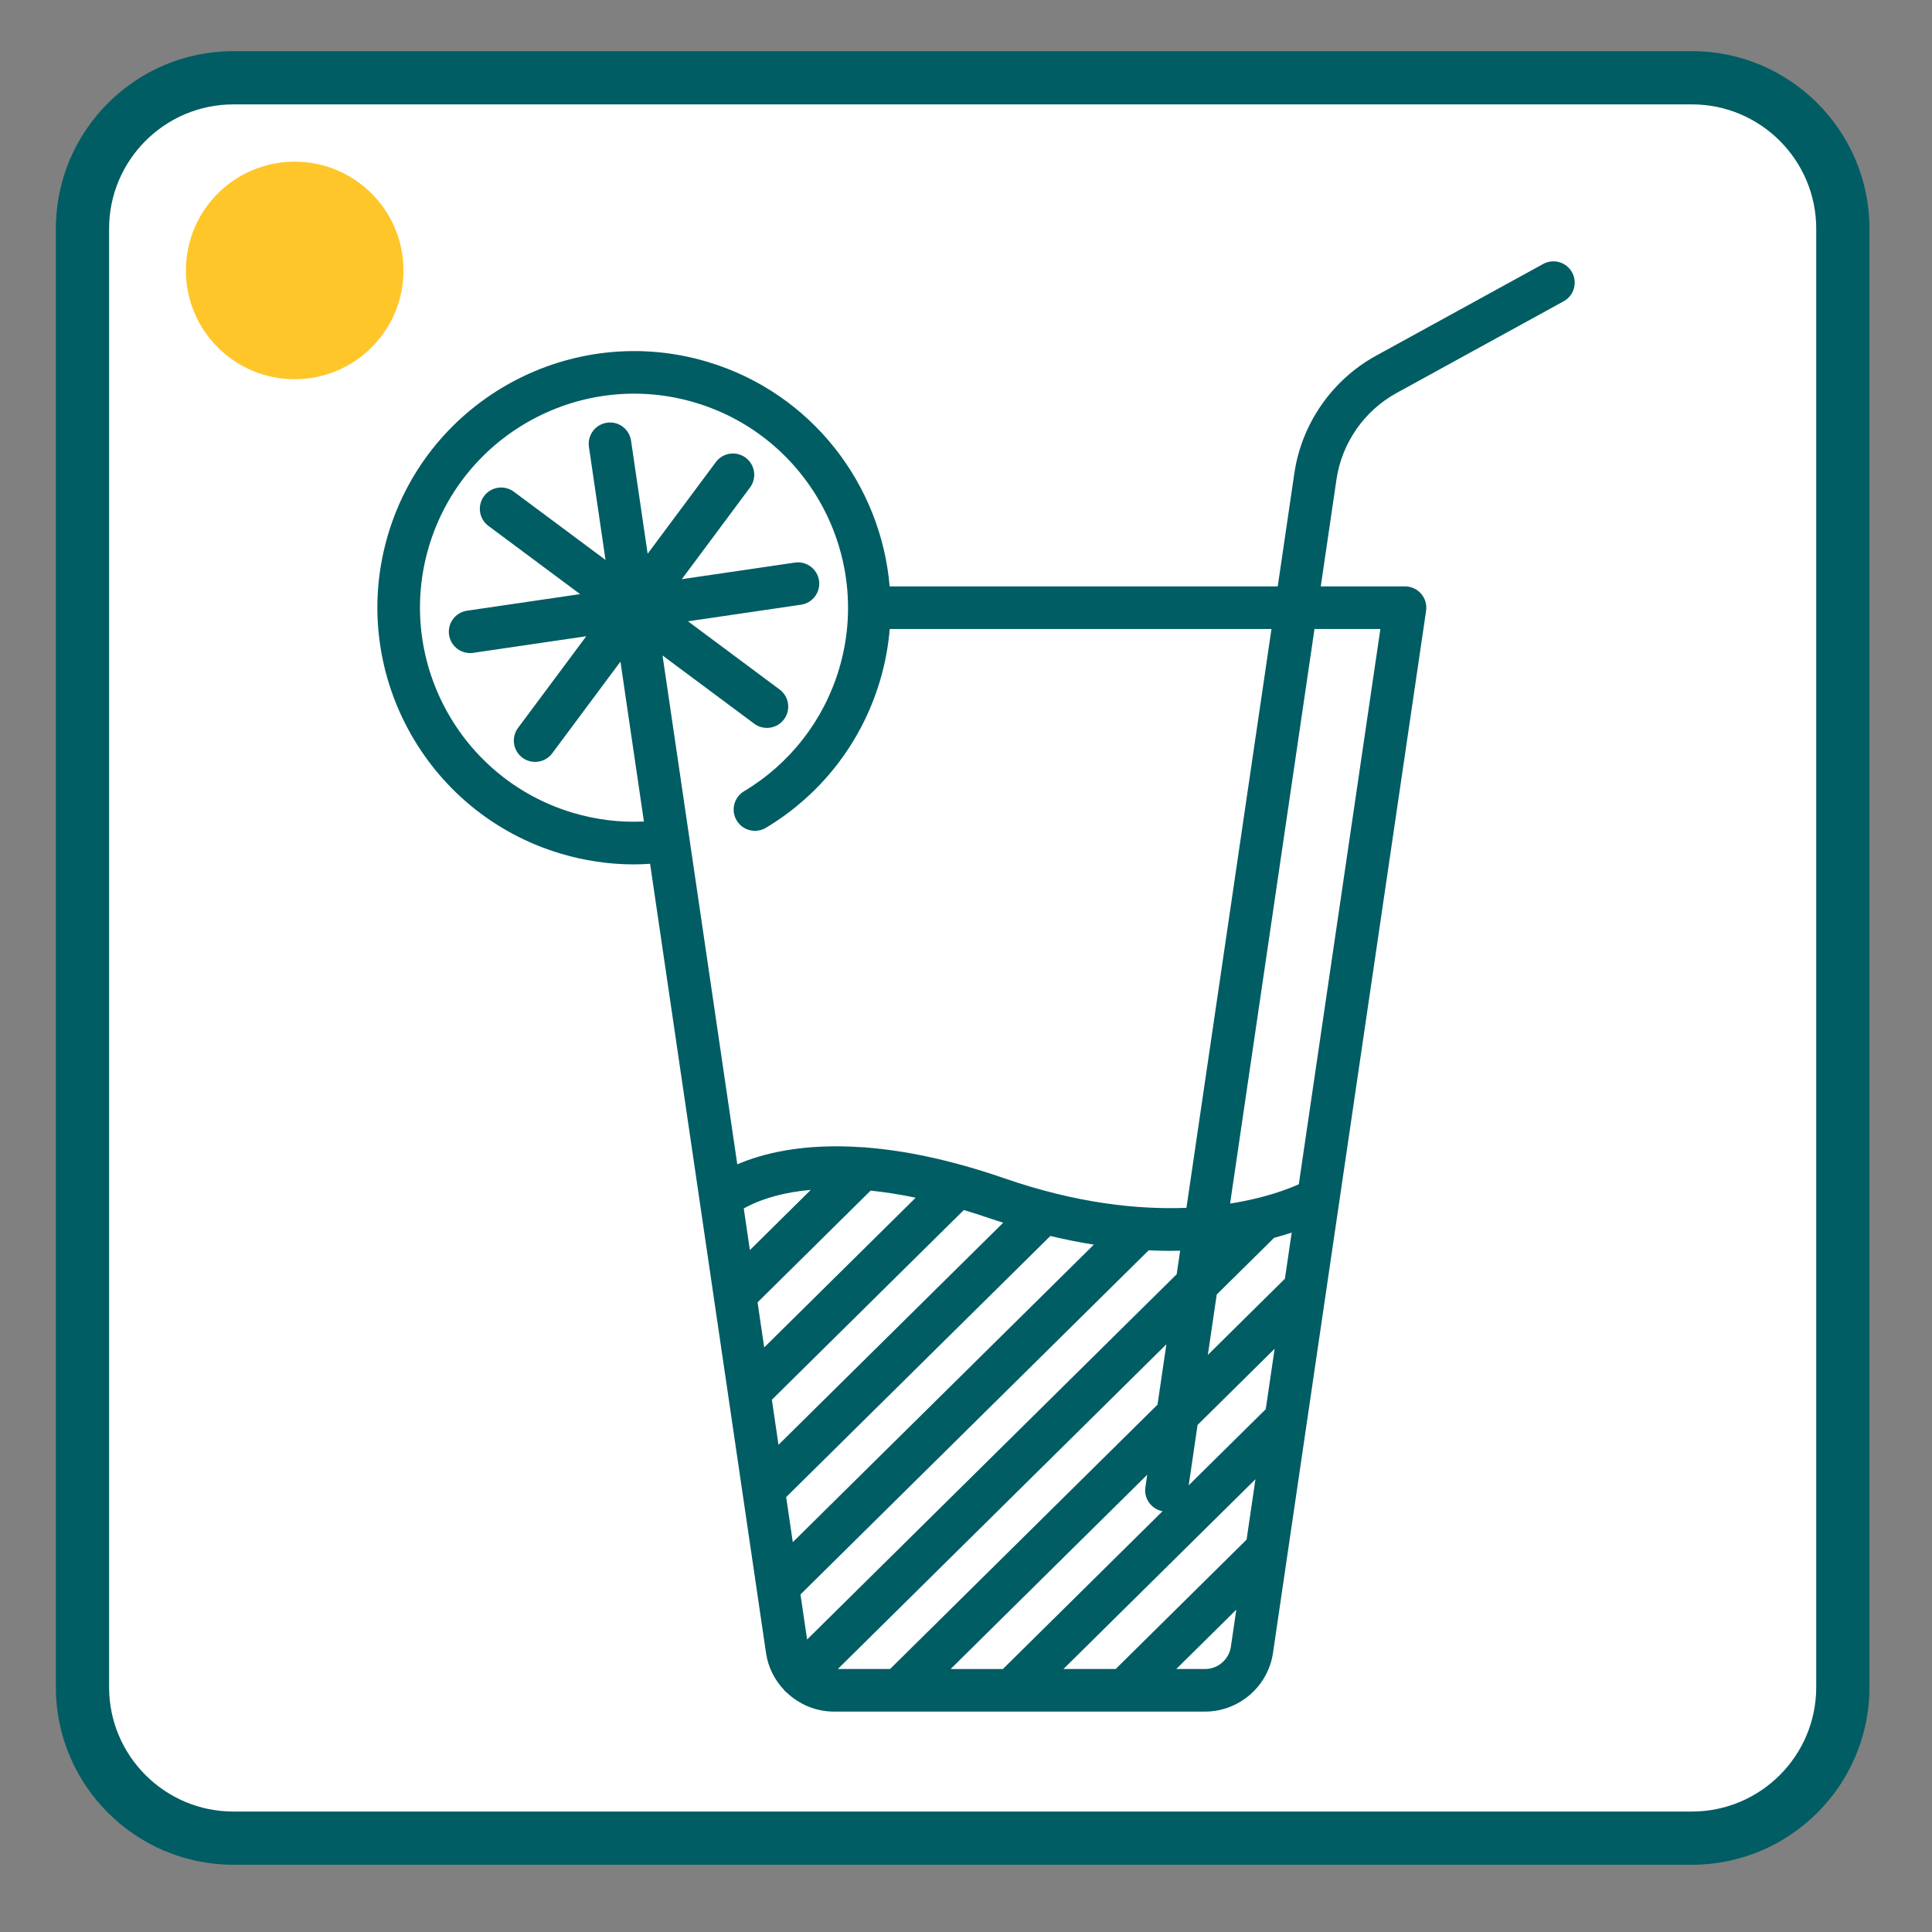
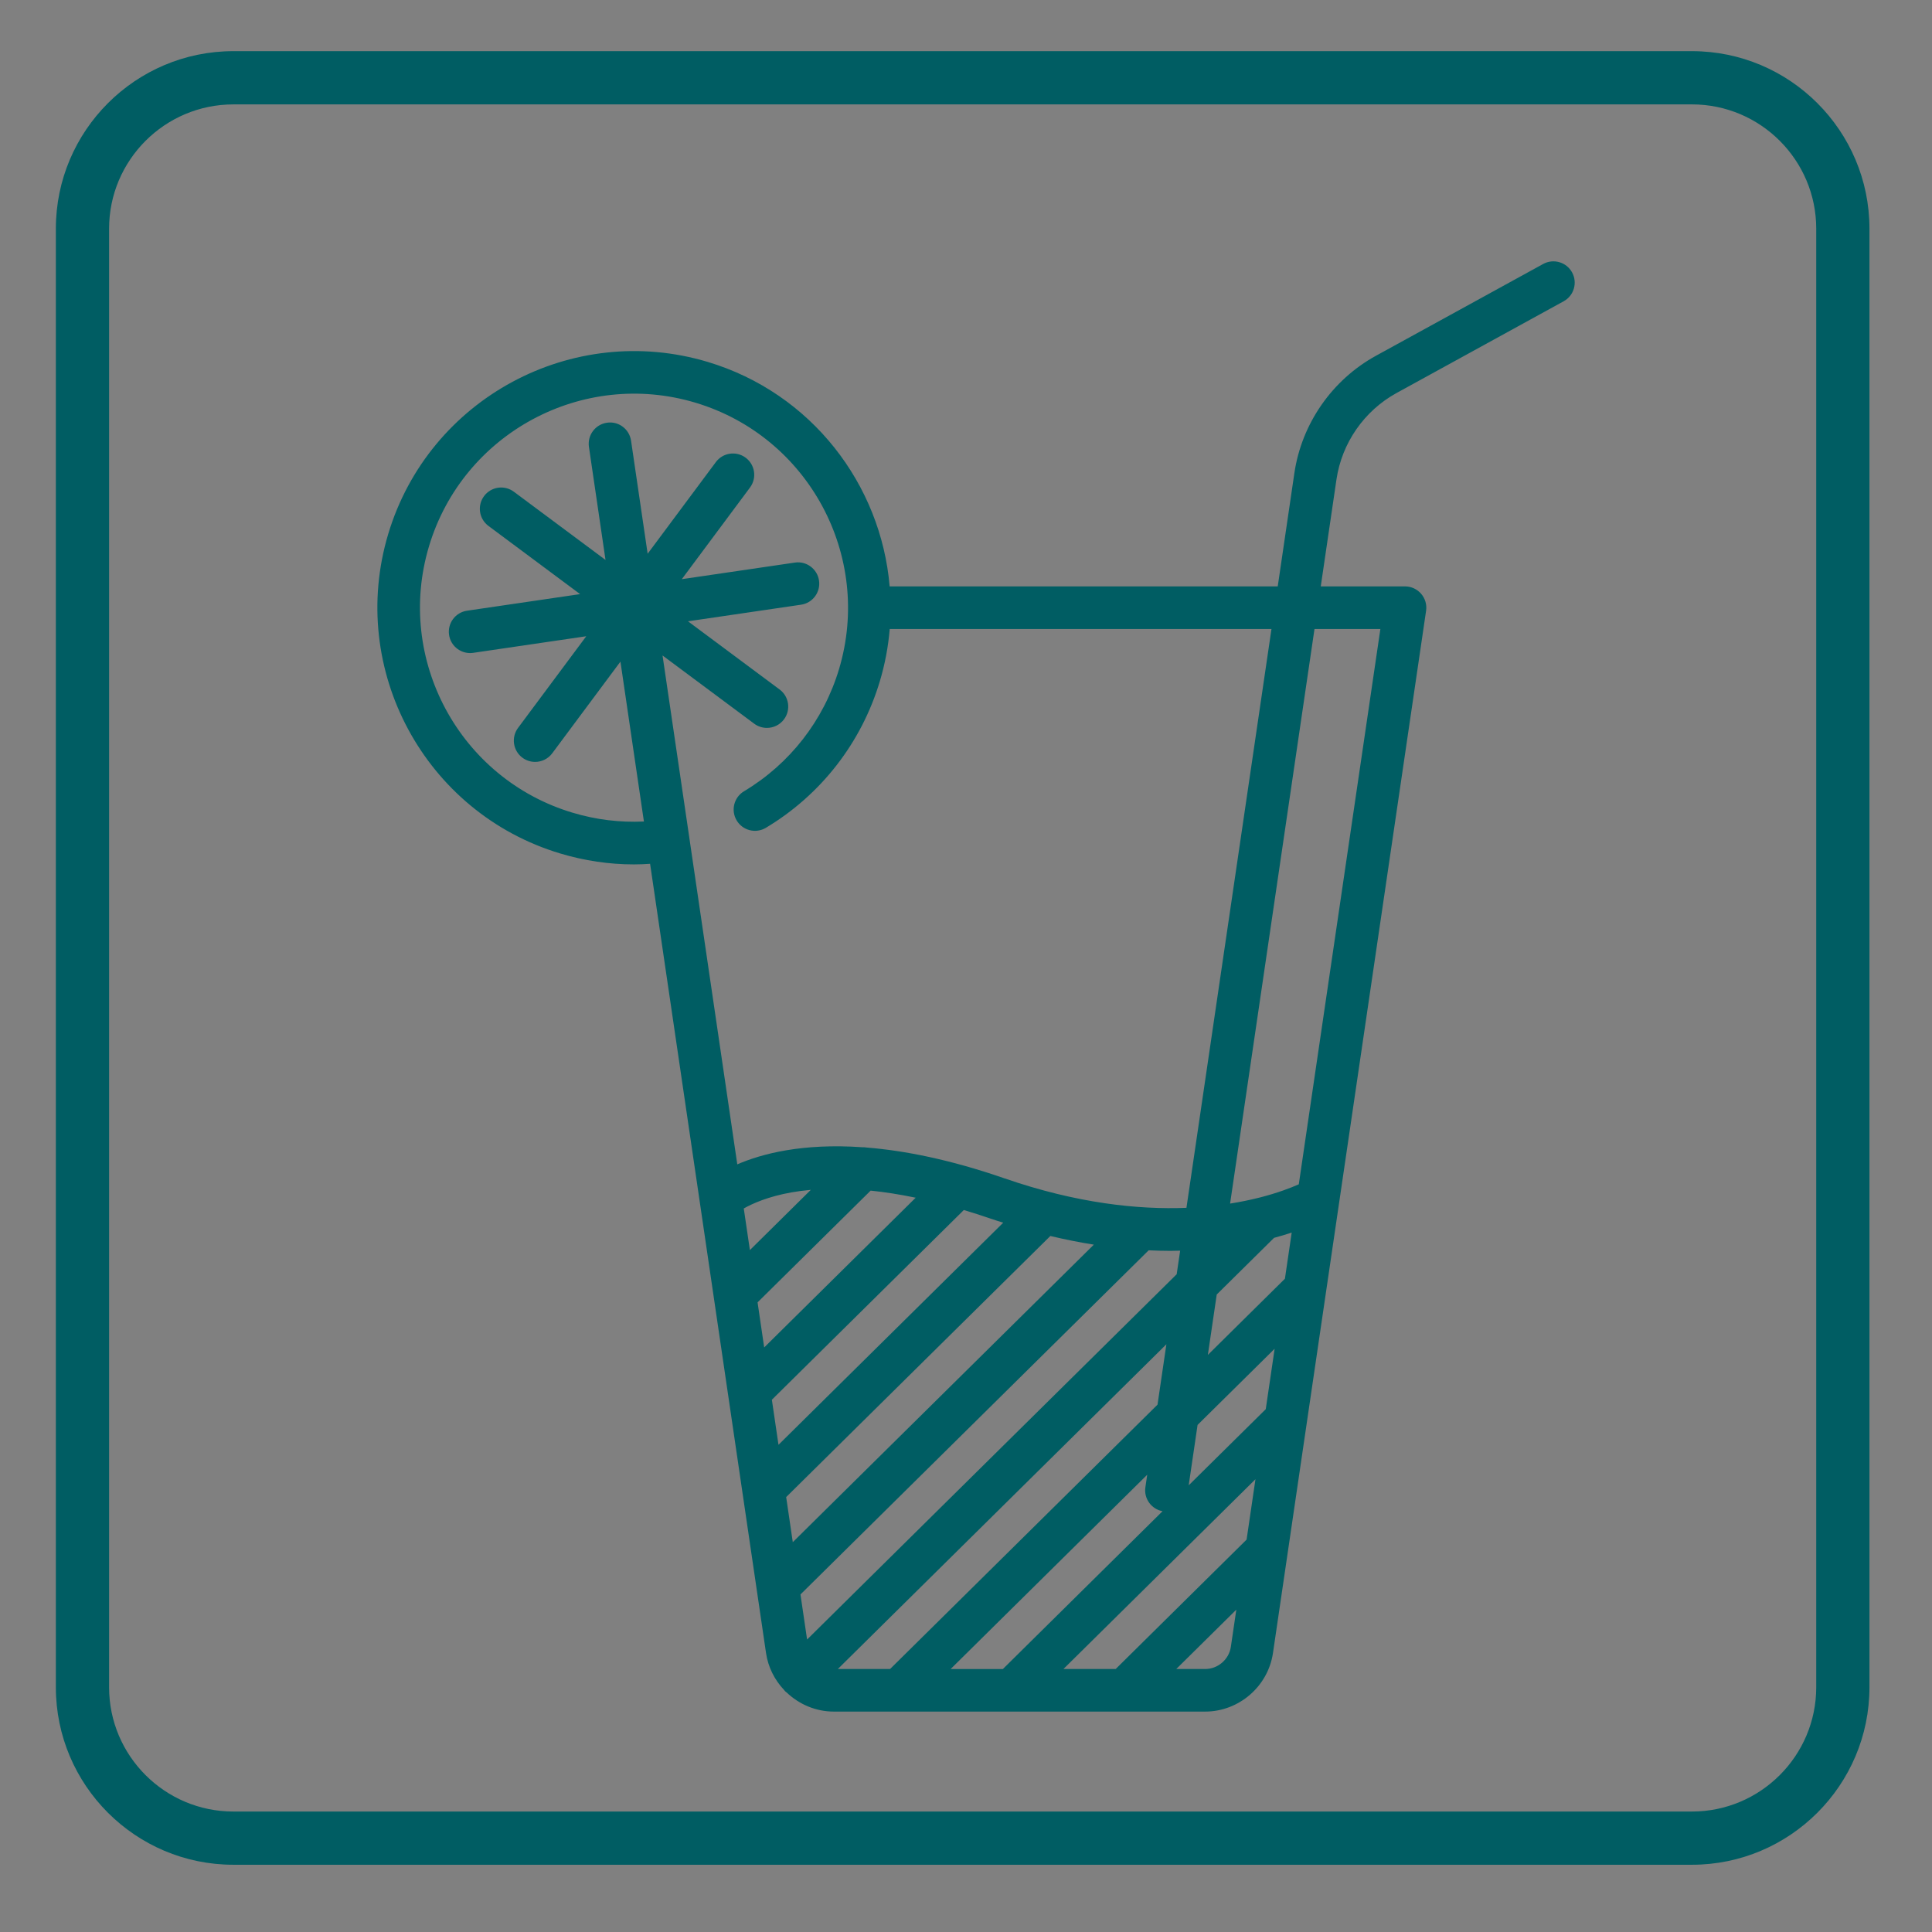
<svg xmlns="http://www.w3.org/2000/svg" version="1.1" id="Laag_1" x="0px" y="0px" viewBox="0 0 108.886 108.886" style="enable-background:new 0 0 108.886 108.886;" xml:space="preserve">
  <rect x="0" y="0" width="108.886" height="108.886" fill="#808080" stroke="none" />
  <style type="text/css">
	.st0{fill:#FFFFFF;}
	.st1{fill:#005D63;}
	.st2{fill:#FFC629;}
</style>
  <g>
-     <path class="st0" d="M95.357,103.596H13.152c-4.677,0-8.504-3.827-8.504-8.504V12.887c0-4.677,3.827-8.504,8.504-8.504h82.205   c4.677,0,8.504,3.827,8.504,8.504v82.205C103.861,99.769,100.034,103.596,95.357,103.596z" />
    <path class="st1" d="M95.356,105.096H13.152c-5.516,0-10.004-4.487-10.004-10.004V12.887c0-5.516,4.488-10.004,10.004-10.004   h82.205c5.517,0,10.004,4.488,10.004,10.004v82.205C105.36,100.609,100.873,105.096,95.356,105.096z M13.152,5.884   c-3.862,0-7.004,3.142-7.004,7.004v82.205c0,3.862,3.142,7.004,7.004,7.004h82.205c3.862,0,7.004-3.142,7.004-7.004V12.887   c0-3.862-3.142-7.004-7.004-7.004H13.152z" />
  </g>
-   <circle class="st2" cx="16.608" cy="15.242" r="6.131" />
  <path class="st1" d="M88.601,15.352c-0.319-0.581-1.047-0.793-1.629-0.475l-9.423,5.173c-2.471,1.356-4.19,3.83-4.6,6.619  l-0.937,6.381H50.14c-0.486-5.747-4.402-10.897-10.252-12.652c-7.639-2.292-15.717,2.059-18.008,9.697  c-2.291,7.638,2.06,15.716,9.697,18.007c1.365,0.409,2.754,0.615,4.15,0.615c0.304,0,0.608-0.014,0.912-0.034l6.534,44.48  c0.118,0.803,0.486,1.52,1.016,2.08c0.02,0.023,0.036,0.05,0.058,0.072c0.027,0.028,0.059,0.048,0.088,0.072  c0.7,0.667,1.642,1.077,2.661,1.077h20.926c1.902,0,3.546-1.42,3.822-3.302l8.629-58.738c0.051-0.345-0.051-0.695-0.279-0.959  c-0.228-0.264-0.559-0.416-0.908-0.416h-4.749l0.886-6.032c0.301-2.049,1.565-3.867,3.38-4.864l9.423-5.173  C88.707,16.662,88.92,15.933,88.601,15.352z M32.267,45.802c-6.37-1.911-9.999-8.648-8.088-15.018  c1.911-6.371,8.649-9.999,15.019-8.088c6.37,1.911,9.998,8.649,8.088,15.019c-0.867,2.889-2.768,5.332-5.354,6.88  c-0.569,0.341-0.754,1.078-0.413,1.646c0.341,0.569,1.077,0.754,1.646,0.413c3.1-1.857,5.38-4.787,6.419-8.25  c0.295-0.982,0.478-1.972,0.56-2.955h21.515l-4.792,32.623c-2.707,0.107-6.161-0.244-10.266-1.664  c-3.045-1.054-5.616-1.562-7.762-1.734c-0.082-0.014-0.165-0.02-0.248-0.017c-3.355-0.233-5.64,0.361-7.038,0.965l-2.705-18.416  c0-0.003,0-0.005,0-0.008c0-0.003-0.002-0.005-0.002-0.008L37.34,36.942l5.167,3.845c0.215,0.16,0.466,0.237,0.716,0.237  c0.366,0,0.728-0.167,0.964-0.484c0.395-0.532,0.285-1.284-0.246-1.679l-5.167-3.845l6.372-0.935  c0.656-0.096,1.109-0.705,1.013-1.361c-0.096-0.656-0.708-1.112-1.361-1.013l-6.372,0.935l3.845-5.167  c0.395-0.532,0.285-1.284-0.246-1.679c-0.531-0.395-1.284-0.285-1.679,0.246l-3.845,5.167l-0.935-6.371  c-0.096-0.655-0.705-1.115-1.361-1.013c-0.656,0.096-1.109,0.705-1.013,1.361l0.935,6.372l-5.167-3.845  c-0.532-0.395-1.283-0.285-1.679,0.247c-0.395,0.532-0.285,1.284,0.246,1.679l5.167,3.845l-6.372,0.935  c-0.656,0.096-1.109,0.705-1.013,1.361c0.087,0.597,0.6,1.026,1.186,1.026c0.058,0,0.117-0.004,0.176-0.013l6.371-0.935  l-3.845,5.166c-0.395,0.532-0.285,1.284,0.246,1.679c0.215,0.16,0.466,0.237,0.716,0.237c0.366,0,0.728-0.167,0.964-0.484  l3.845-5.168l1.323,9.011C34.936,46.363,33.588,46.199,32.267,45.802z M72.799,69.466l-0.382,2.602l-4.343,4.293l0.5-3.403  l3.231-3.194C72.17,69.667,72.497,69.566,72.799,69.466z M70.257,86.771l-7.378,7.293h-2.944l10.822-10.696L70.257,86.771z   M53.578,94.064l11.079-10.95l-0.104,0.707c-0.094,0.639,0.337,1.232,0.967,1.35l-8.999,8.894H53.578z M47.22,94.064l18.517-18.302  l-0.5,3.403L50.164,94.064H47.22z M71.337,79.42l-4.343,4.292l0.5-3.404l4.343-4.292L71.337,79.42z M66.317,71.815l-20.83,20.587  l-0.373-2.54l19.624-19.396c0.42,0.02,0.832,0.032,1.228,0.032c0.187,0,0.364-0.007,0.546-0.011L66.317,71.815z M51.607,67.502  l-8.538,8.439L42.696,73.4l6.372-6.298C49.841,67.181,50.688,67.311,51.607,67.502z M43.502,78.888l10.818-10.692  c0.484,0.145,0.979,0.302,1.496,0.48c0.246,0.085,0.483,0.156,0.725,0.234L43.875,81.428L43.502,78.888z M42.263,70.454  l-0.345-2.346c0.493-0.279,1.369-0.672,2.697-0.908c0.322-0.057,0.686-0.105,1.082-0.141L42.263,70.454z M44.308,84.374  l14.889-14.715c0.847,0.202,1.665,0.364,2.451,0.488L44.681,86.915L44.308,84.374z M67.922,94.064h-1.629l3.385-3.345l-0.308,2.095  C69.265,93.526,68.642,94.064,67.922,94.064z M77.797,35.449l-4.598,31.297c-0.445,0.198-1.19,0.488-2.211,0.748  c-0.013,0.002-0.026,0.007-0.039,0.009c-0.48,0.121-1.022,0.235-1.622,0.33l4.757-32.384H77.797z" />
</svg>